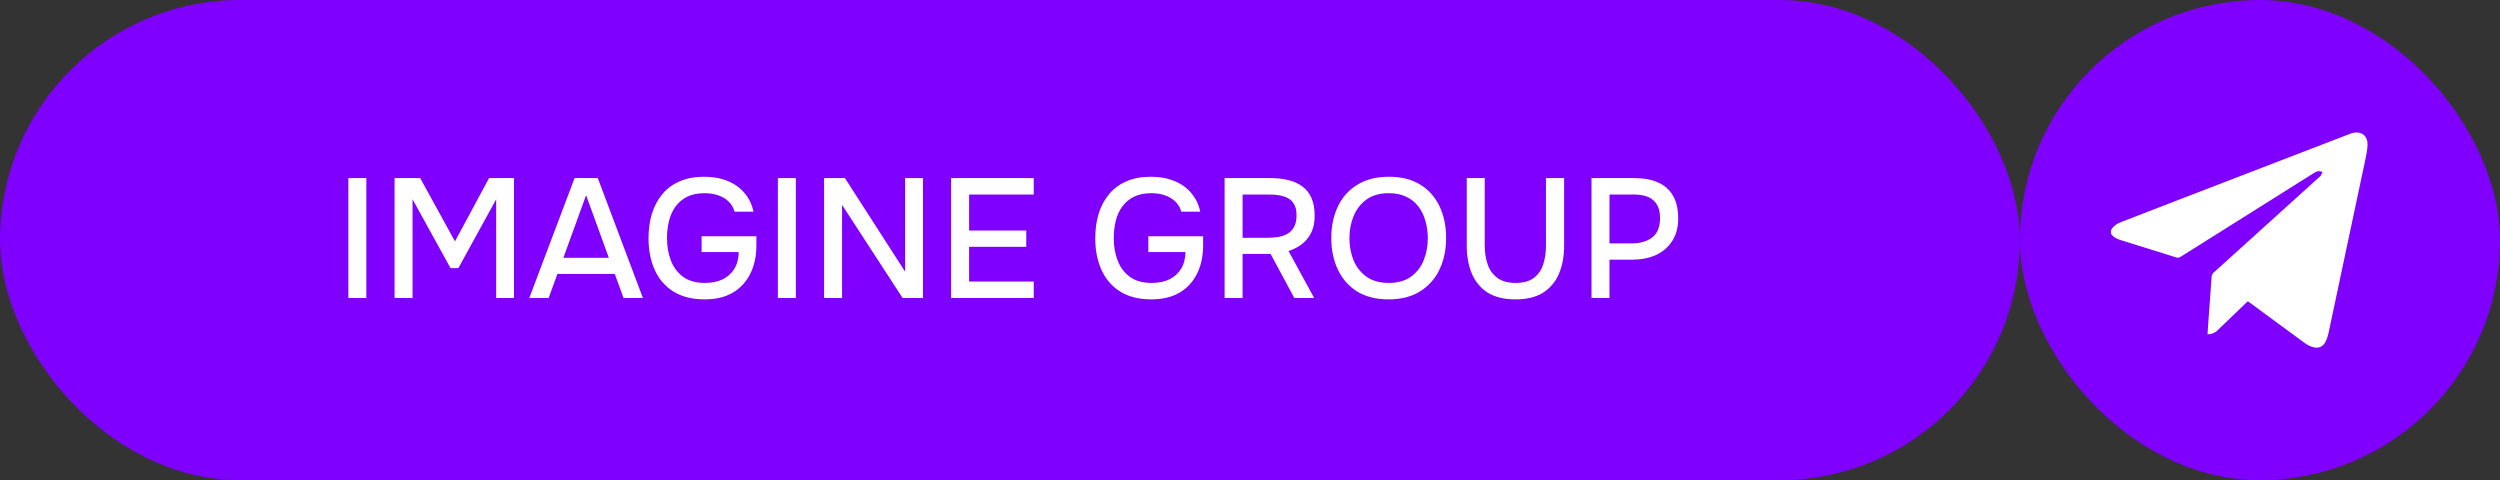
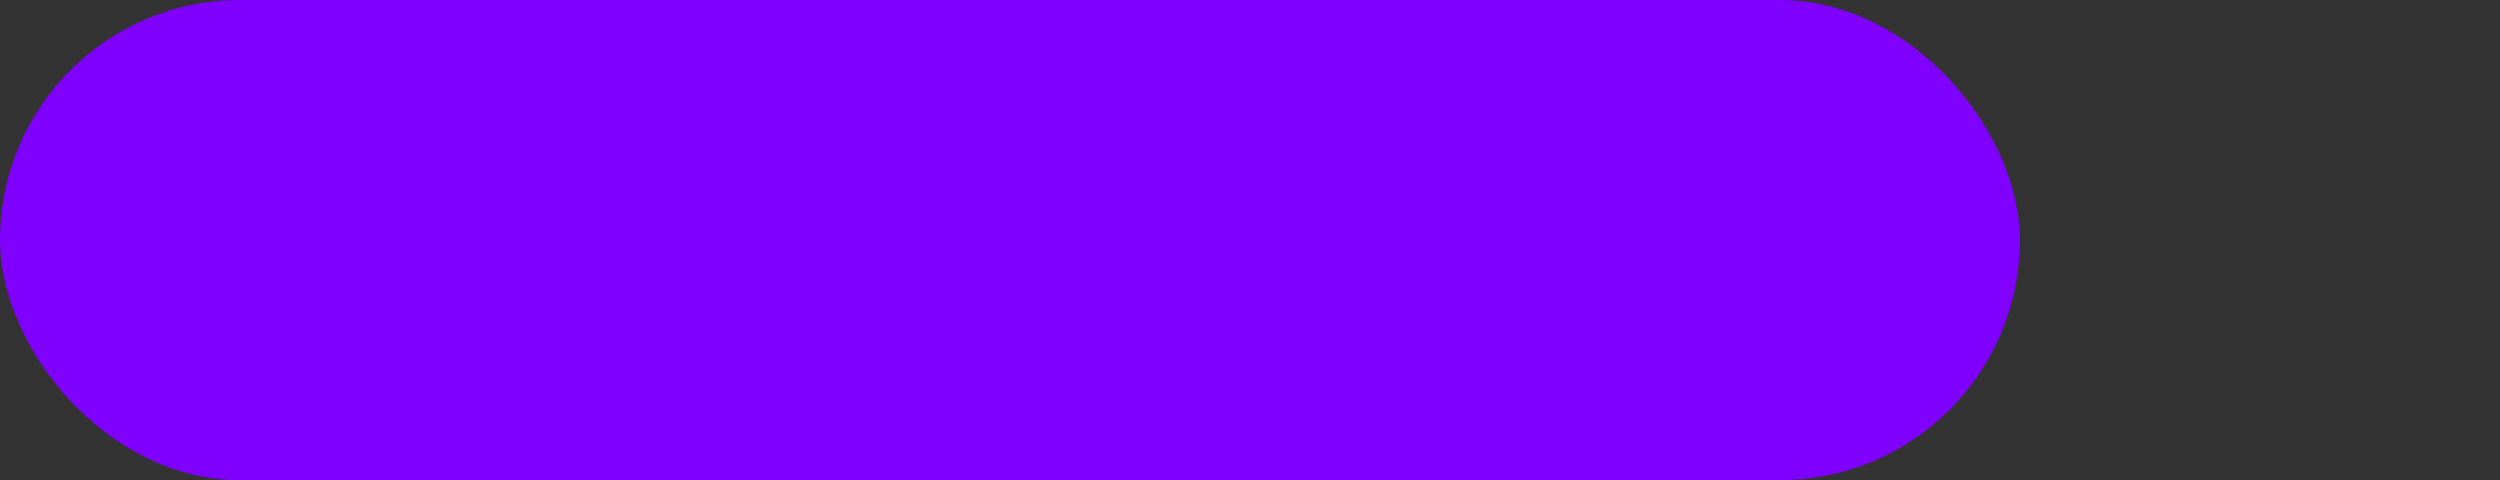
<svg xmlns="http://www.w3.org/2000/svg" width="302" height="58" viewBox="0 0 302 58" fill="none">
  <rect x="0" y="0" width="302" height="58" fill="#333333" stroke="none" />
  <rect x="1" y="1" width="242" height="56" rx="28" fill="#8000FF" />
  <rect x="1" y="1" width="242" height="56" rx="28" stroke="#8000FF" stroke-width="2" />
-   <path d="M42.082 36V21.514H44.254V36H42.082ZM47.665 36V21.514H50.759L54.959 29.156L59.077 21.514H62.089V36H59.938V24.075L55.369 32.394H54.426L49.837 24.075V36H47.665ZM63.936 36L69.407 21.514H72.214L77.664 36H75.328L74.263 33.09H67.337L66.272 36H63.936ZM68.054 31.144H73.546L70.8 23.583L68.054 31.144ZM85.123 36.164C83.62 36.164 82.363 35.85 81.353 35.221C80.355 34.593 79.604 33.726 79.099 32.619C78.593 31.499 78.341 30.222 78.341 28.788C78.341 27.709 78.477 26.718 78.75 25.817C79.037 24.901 79.461 24.109 80.021 23.44C80.581 22.77 81.277 22.258 82.111 21.903C82.957 21.534 83.934 21.35 85.041 21.35C86.12 21.35 87.069 21.521 87.889 21.862C88.708 22.19 89.384 22.668 89.917 23.296C90.463 23.925 90.832 24.683 91.024 25.571H88.729C88.606 25.093 88.374 24.69 88.032 24.362C87.704 24.034 87.288 23.781 86.782 23.604C86.29 23.426 85.73 23.337 85.102 23.337C84.282 23.337 83.586 23.481 83.012 23.768C82.438 24.055 81.967 24.451 81.598 24.956C81.243 25.448 80.984 26.021 80.82 26.677C80.656 27.333 80.574 28.029 80.574 28.767C80.574 29.751 80.731 30.652 81.045 31.472C81.359 32.291 81.851 32.947 82.52 33.439C83.19 33.931 84.064 34.176 85.143 34.176C85.976 34.176 86.693 34.033 87.294 33.746C87.895 33.446 88.367 33.022 88.708 32.476C89.05 31.916 89.227 31.24 89.241 30.447H84.754V28.542H91.372V29.607C91.372 30.932 91.126 32.087 90.634 33.07C90.142 34.053 89.432 34.818 88.503 35.365C87.575 35.898 86.448 36.164 85.123 36.164ZM93.967 36V21.514H96.138V36H93.967ZM99.549 36V21.514H102.069L109.343 32.824V21.514H111.495V36H109.036L101.721 24.751V36H99.549ZM114.896 36V21.514H124.875V23.501H117.068V27.845H123.973V29.812H117.068V34.013H124.875V36H114.896ZM139.088 36.164C137.586 36.164 136.329 35.85 135.318 35.221C134.321 34.593 133.57 33.726 133.064 32.619C132.559 31.499 132.306 30.222 132.306 28.788C132.306 27.709 132.443 26.718 132.716 25.817C133.003 24.901 133.426 24.109 133.986 23.44C134.546 22.77 135.243 22.258 136.076 21.903C136.923 21.534 137.9 21.35 139.006 21.35C140.085 21.35 141.035 21.521 141.854 21.862C142.674 22.19 143.35 22.668 143.883 23.296C144.429 23.925 144.798 24.683 144.989 25.571H142.694C142.571 25.093 142.339 24.69 141.998 24.362C141.67 24.034 141.253 23.781 140.748 23.604C140.256 23.426 139.696 23.337 139.068 23.337C138.248 23.337 137.551 23.481 136.978 23.768C136.404 24.055 135.933 24.451 135.564 24.956C135.209 25.448 134.949 26.021 134.785 26.677C134.621 27.333 134.539 28.029 134.539 28.767C134.539 29.751 134.696 30.652 135.011 31.472C135.325 32.291 135.817 32.947 136.486 33.439C137.155 33.931 138.029 34.176 139.109 34.176C139.942 34.176 140.659 34.033 141.26 33.746C141.861 33.446 142.332 33.022 142.674 32.476C143.015 31.916 143.193 31.24 143.207 30.447H138.719V28.542H145.337V29.607C145.337 30.932 145.092 32.087 144.6 33.07C144.108 34.053 143.398 34.818 142.469 35.365C141.54 35.898 140.413 36.164 139.088 36.164ZM147.932 36V21.514H153.505C154.284 21.514 154.994 21.596 155.636 21.76C156.278 21.91 156.838 22.163 157.316 22.518C157.794 22.859 158.163 23.324 158.423 23.911C158.682 24.498 158.812 25.222 158.812 26.083C158.812 26.862 158.676 27.531 158.402 28.091C158.129 28.651 157.753 29.116 157.275 29.484C156.797 29.853 156.258 30.133 155.657 30.324L158.751 36H156.353L153.485 30.673H150.104V36H147.932ZM150.104 28.726H153.055C153.546 28.726 154.004 28.692 154.427 28.624C154.864 28.542 155.247 28.405 155.575 28.214C155.903 28.009 156.155 27.736 156.333 27.394C156.524 27.039 156.62 26.588 156.62 26.042C156.633 25.414 156.51 24.915 156.251 24.546C156.005 24.164 155.636 23.897 155.144 23.747C154.653 23.583 154.059 23.501 153.362 23.501H150.104V28.726ZM167.745 36.164C166.256 36.164 164.993 35.85 163.954 35.221C162.93 34.579 162.151 33.698 161.619 32.578C161.086 31.458 160.819 30.188 160.819 28.767C160.819 27.333 161.086 26.056 161.619 24.936C162.151 23.816 162.937 22.941 163.975 22.313C165.013 21.671 166.277 21.35 167.765 21.35C169.268 21.35 170.532 21.664 171.556 22.292C172.581 22.921 173.359 23.795 173.892 24.915C174.425 26.035 174.691 27.312 174.691 28.747C174.691 30.167 174.425 31.438 173.892 32.558C173.359 33.678 172.574 34.559 171.536 35.201C170.511 35.843 169.248 36.164 167.745 36.164ZM167.765 34.176C168.858 34.176 169.753 33.924 170.45 33.418C171.146 32.913 171.659 32.25 171.986 31.431C172.314 30.611 172.478 29.723 172.478 28.767C172.478 28.043 172.383 27.353 172.191 26.698C172.014 26.042 171.734 25.462 171.351 24.956C170.969 24.451 170.477 24.055 169.876 23.768C169.275 23.481 168.571 23.337 167.765 23.337C166.686 23.337 165.792 23.59 165.081 24.096C164.385 24.601 163.866 25.263 163.524 26.083C163.183 26.903 163.012 27.797 163.012 28.767C163.012 29.723 163.176 30.611 163.504 31.431C163.845 32.25 164.364 32.913 165.061 33.418C165.771 33.924 166.673 34.176 167.765 34.176ZM183.064 36.164C181.698 36.164 180.578 35.891 179.704 35.344C178.843 34.784 178.208 34.019 177.798 33.05C177.388 32.08 177.184 30.953 177.184 29.669V21.514H179.355V29.689C179.355 30.495 179.472 31.24 179.704 31.923C179.936 32.605 180.325 33.152 180.872 33.562C181.418 33.971 182.156 34.176 183.085 34.176C184.027 34.176 184.765 33.971 185.297 33.562C185.83 33.152 186.206 32.605 186.424 31.923C186.643 31.24 186.752 30.495 186.752 29.689V21.514H188.945V29.669C188.945 30.939 188.74 32.066 188.33 33.05C187.92 34.019 187.285 34.784 186.424 35.344C185.564 35.891 184.444 36.164 183.064 36.164ZM192.253 36V21.514H197.478C198.557 21.514 199.486 21.684 200.265 22.026C201.057 22.367 201.665 22.9 202.088 23.624C202.512 24.334 202.723 25.257 202.723 26.39C202.723 27.483 202.477 28.398 201.986 29.136C201.508 29.874 200.852 30.434 200.019 30.816C199.185 31.185 198.236 31.369 197.171 31.369H194.425V36H192.253ZM194.425 29.402H197.089C198.127 29.402 198.96 29.163 199.588 28.685C200.217 28.193 200.531 27.408 200.531 26.329C200.531 25.386 200.271 24.683 199.752 24.218C199.233 23.74 198.448 23.501 197.396 23.501H194.425V29.402Z" fill="white" />
-   <rect x="245" y="1" width="56" height="56" rx="28" fill="#8000FF" stroke="#8000FF" stroke-width="2" />
-   <path d="M255 27.838C255.262 27.299 255.739 27.015 256.262 26.811C258.338 25.996 260.419 25.2 262.495 24.399C269.618 21.655 276.744 18.911 283.87 16.169C284.038 16.1 284.213 16.05 284.392 16.02C285.348 15.883 286.027 16.457 285.999 17.475C285.981 18.137 285.837 18.801 285.696 19.454C284.232 26.388 282.761 33.32 281.282 40.251C281.209 40.608 281.091 40.953 280.929 41.279C280.613 41.897 280.065 42.13 279.404 41.93C279.075 41.835 278.764 41.686 278.484 41.489C276.26 39.871 274.05 38.232 271.835 36.604C271.746 36.539 271.656 36.475 271.547 36.396C271.458 36.478 271.375 36.544 271.297 36.618C270.164 37.703 269.033 38.791 267.903 39.88C267.743 40.046 267.551 40.176 267.338 40.263C267.126 40.35 266.897 40.392 266.668 40.385C266.697 39.946 266.725 39.515 266.755 39.083C266.89 37.179 267.022 35.274 267.169 33.371C267.187 33.216 267.258 33.072 267.37 32.964C271.661 29.077 275.956 25.194 280.255 21.314C280.285 21.288 280.326 21.266 280.344 21.233C280.425 21.082 280.5 20.928 280.577 20.776C280.393 20.739 280.198 20.65 280.026 20.681C279.816 20.718 279.613 20.844 279.427 20.957C274.08 24.318 268.734 27.68 263.388 31.041C263.258 31.121 263.102 31.148 262.952 31.116C260.678 30.418 258.408 29.704 256.137 28.993C255.676 28.849 255.258 28.641 255.003 28.201L255 27.838Z" fill="white" />
</svg>